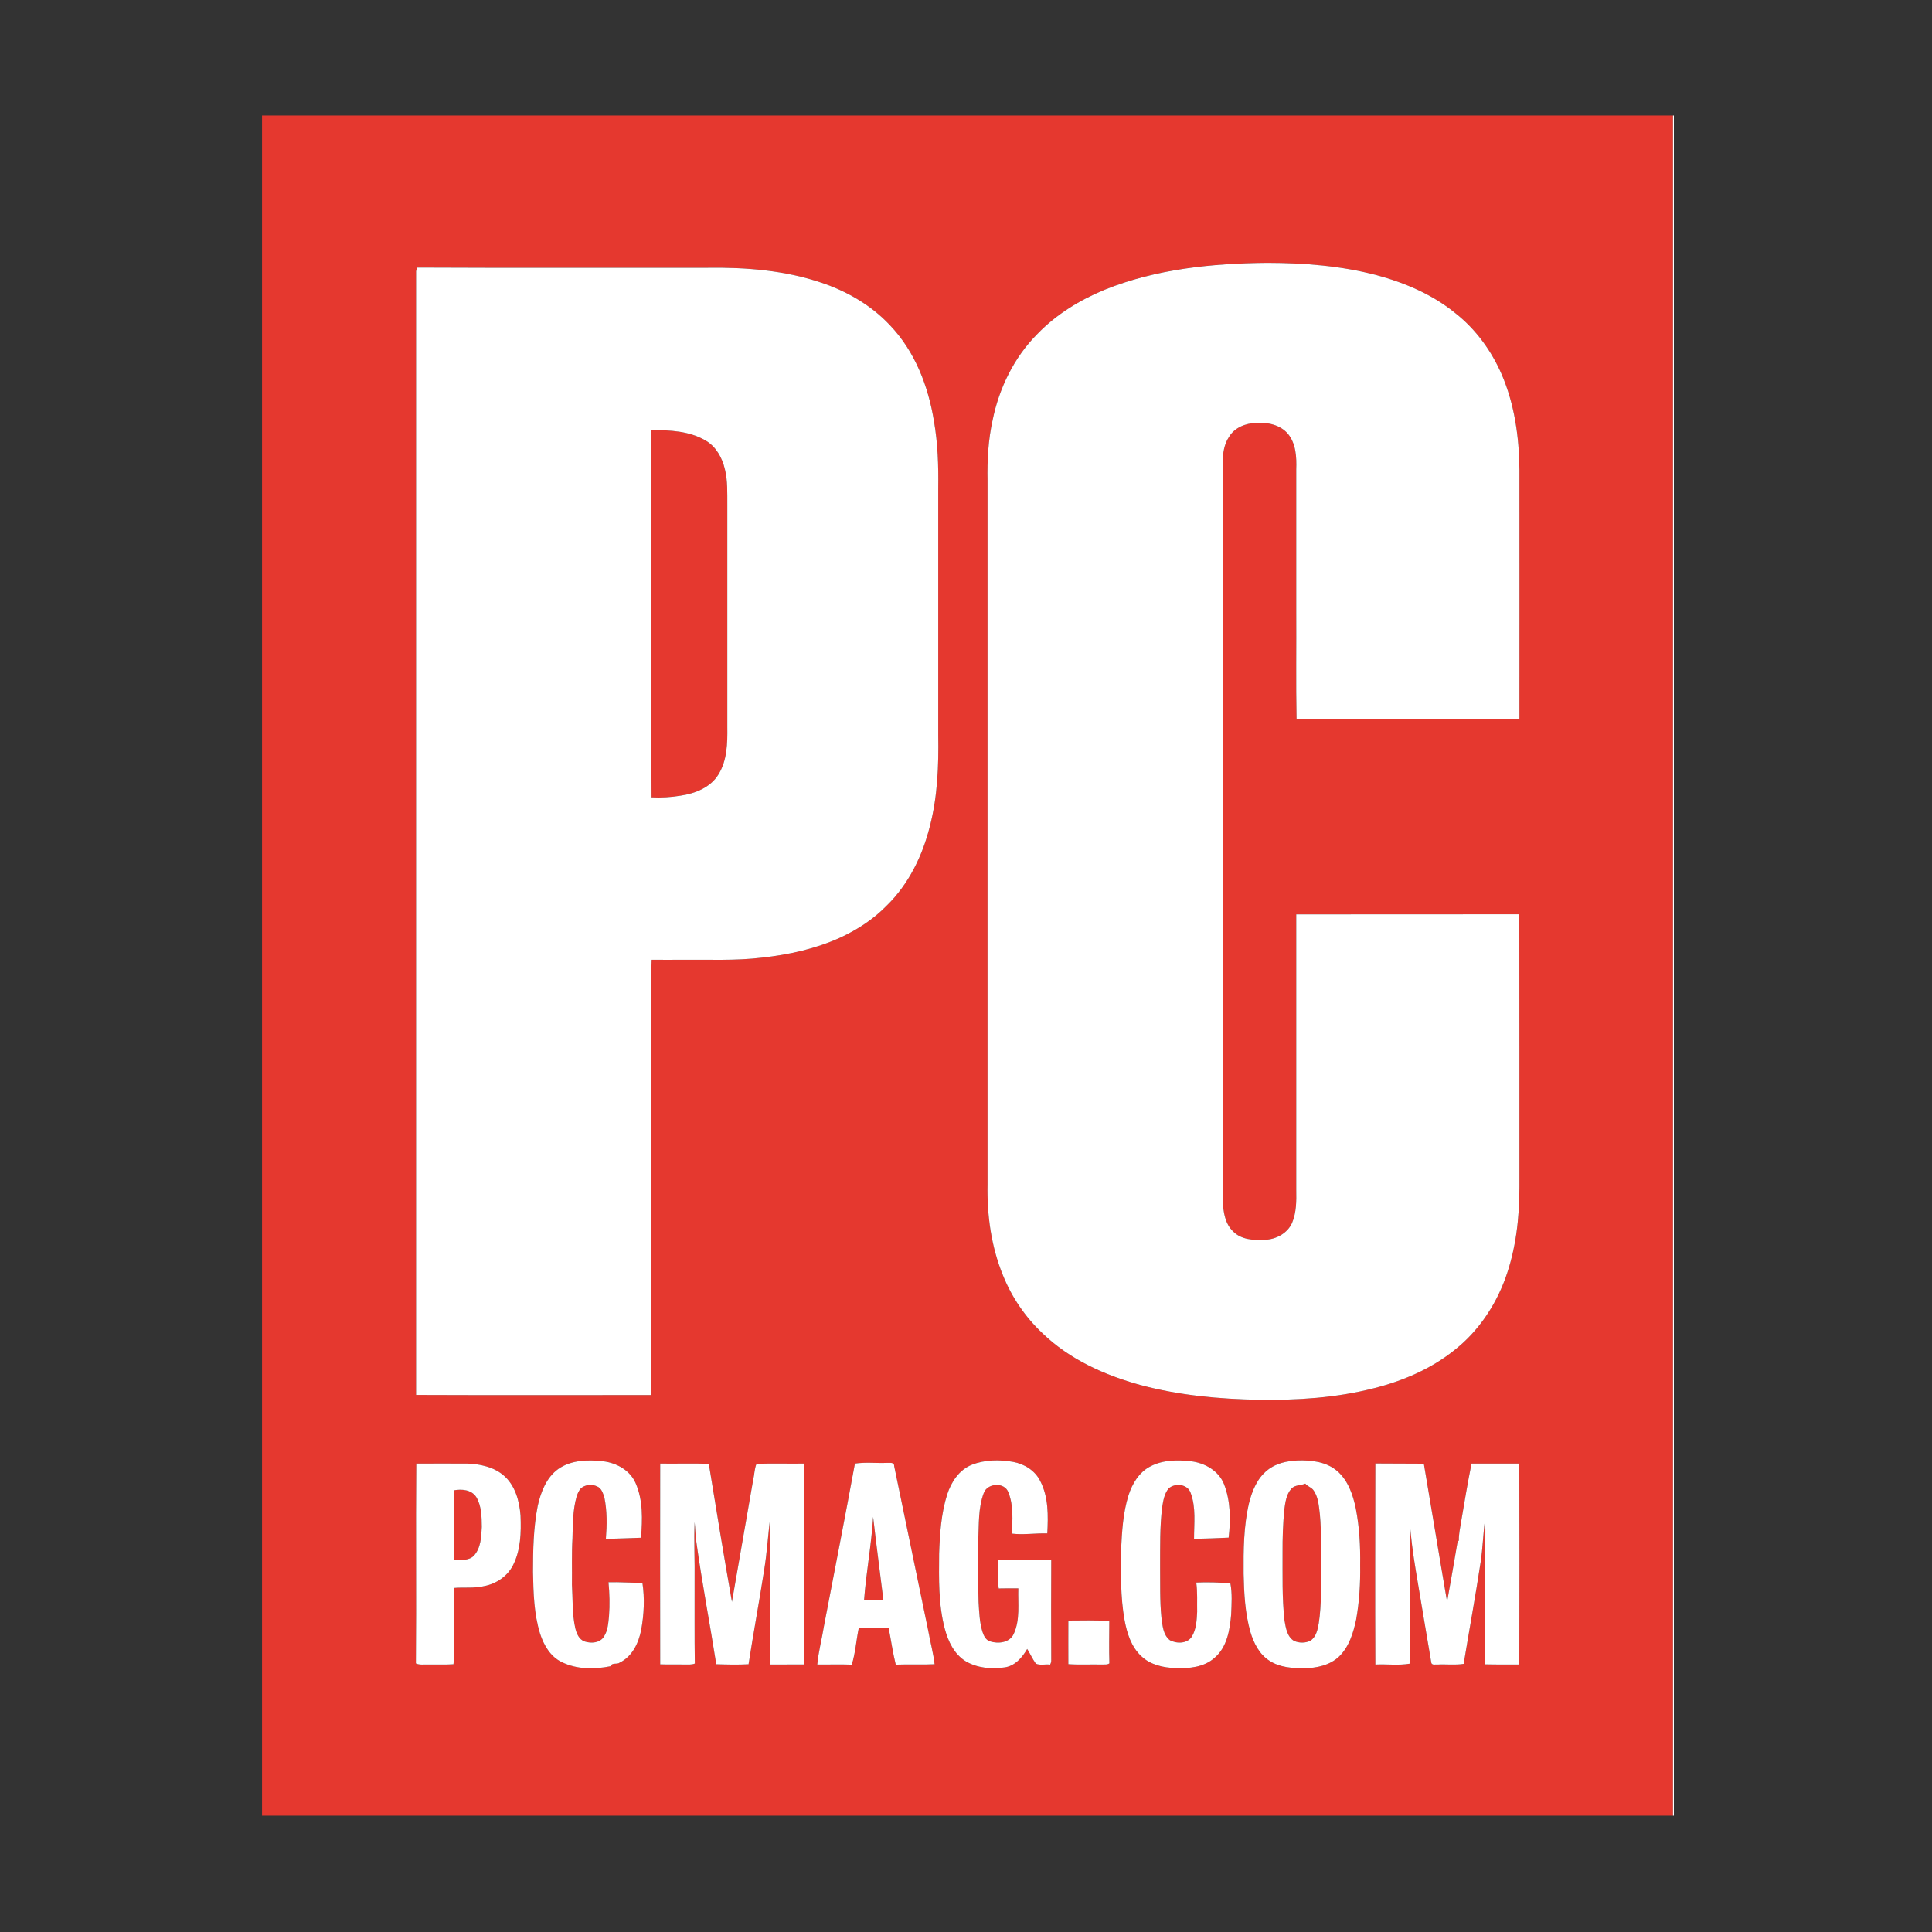
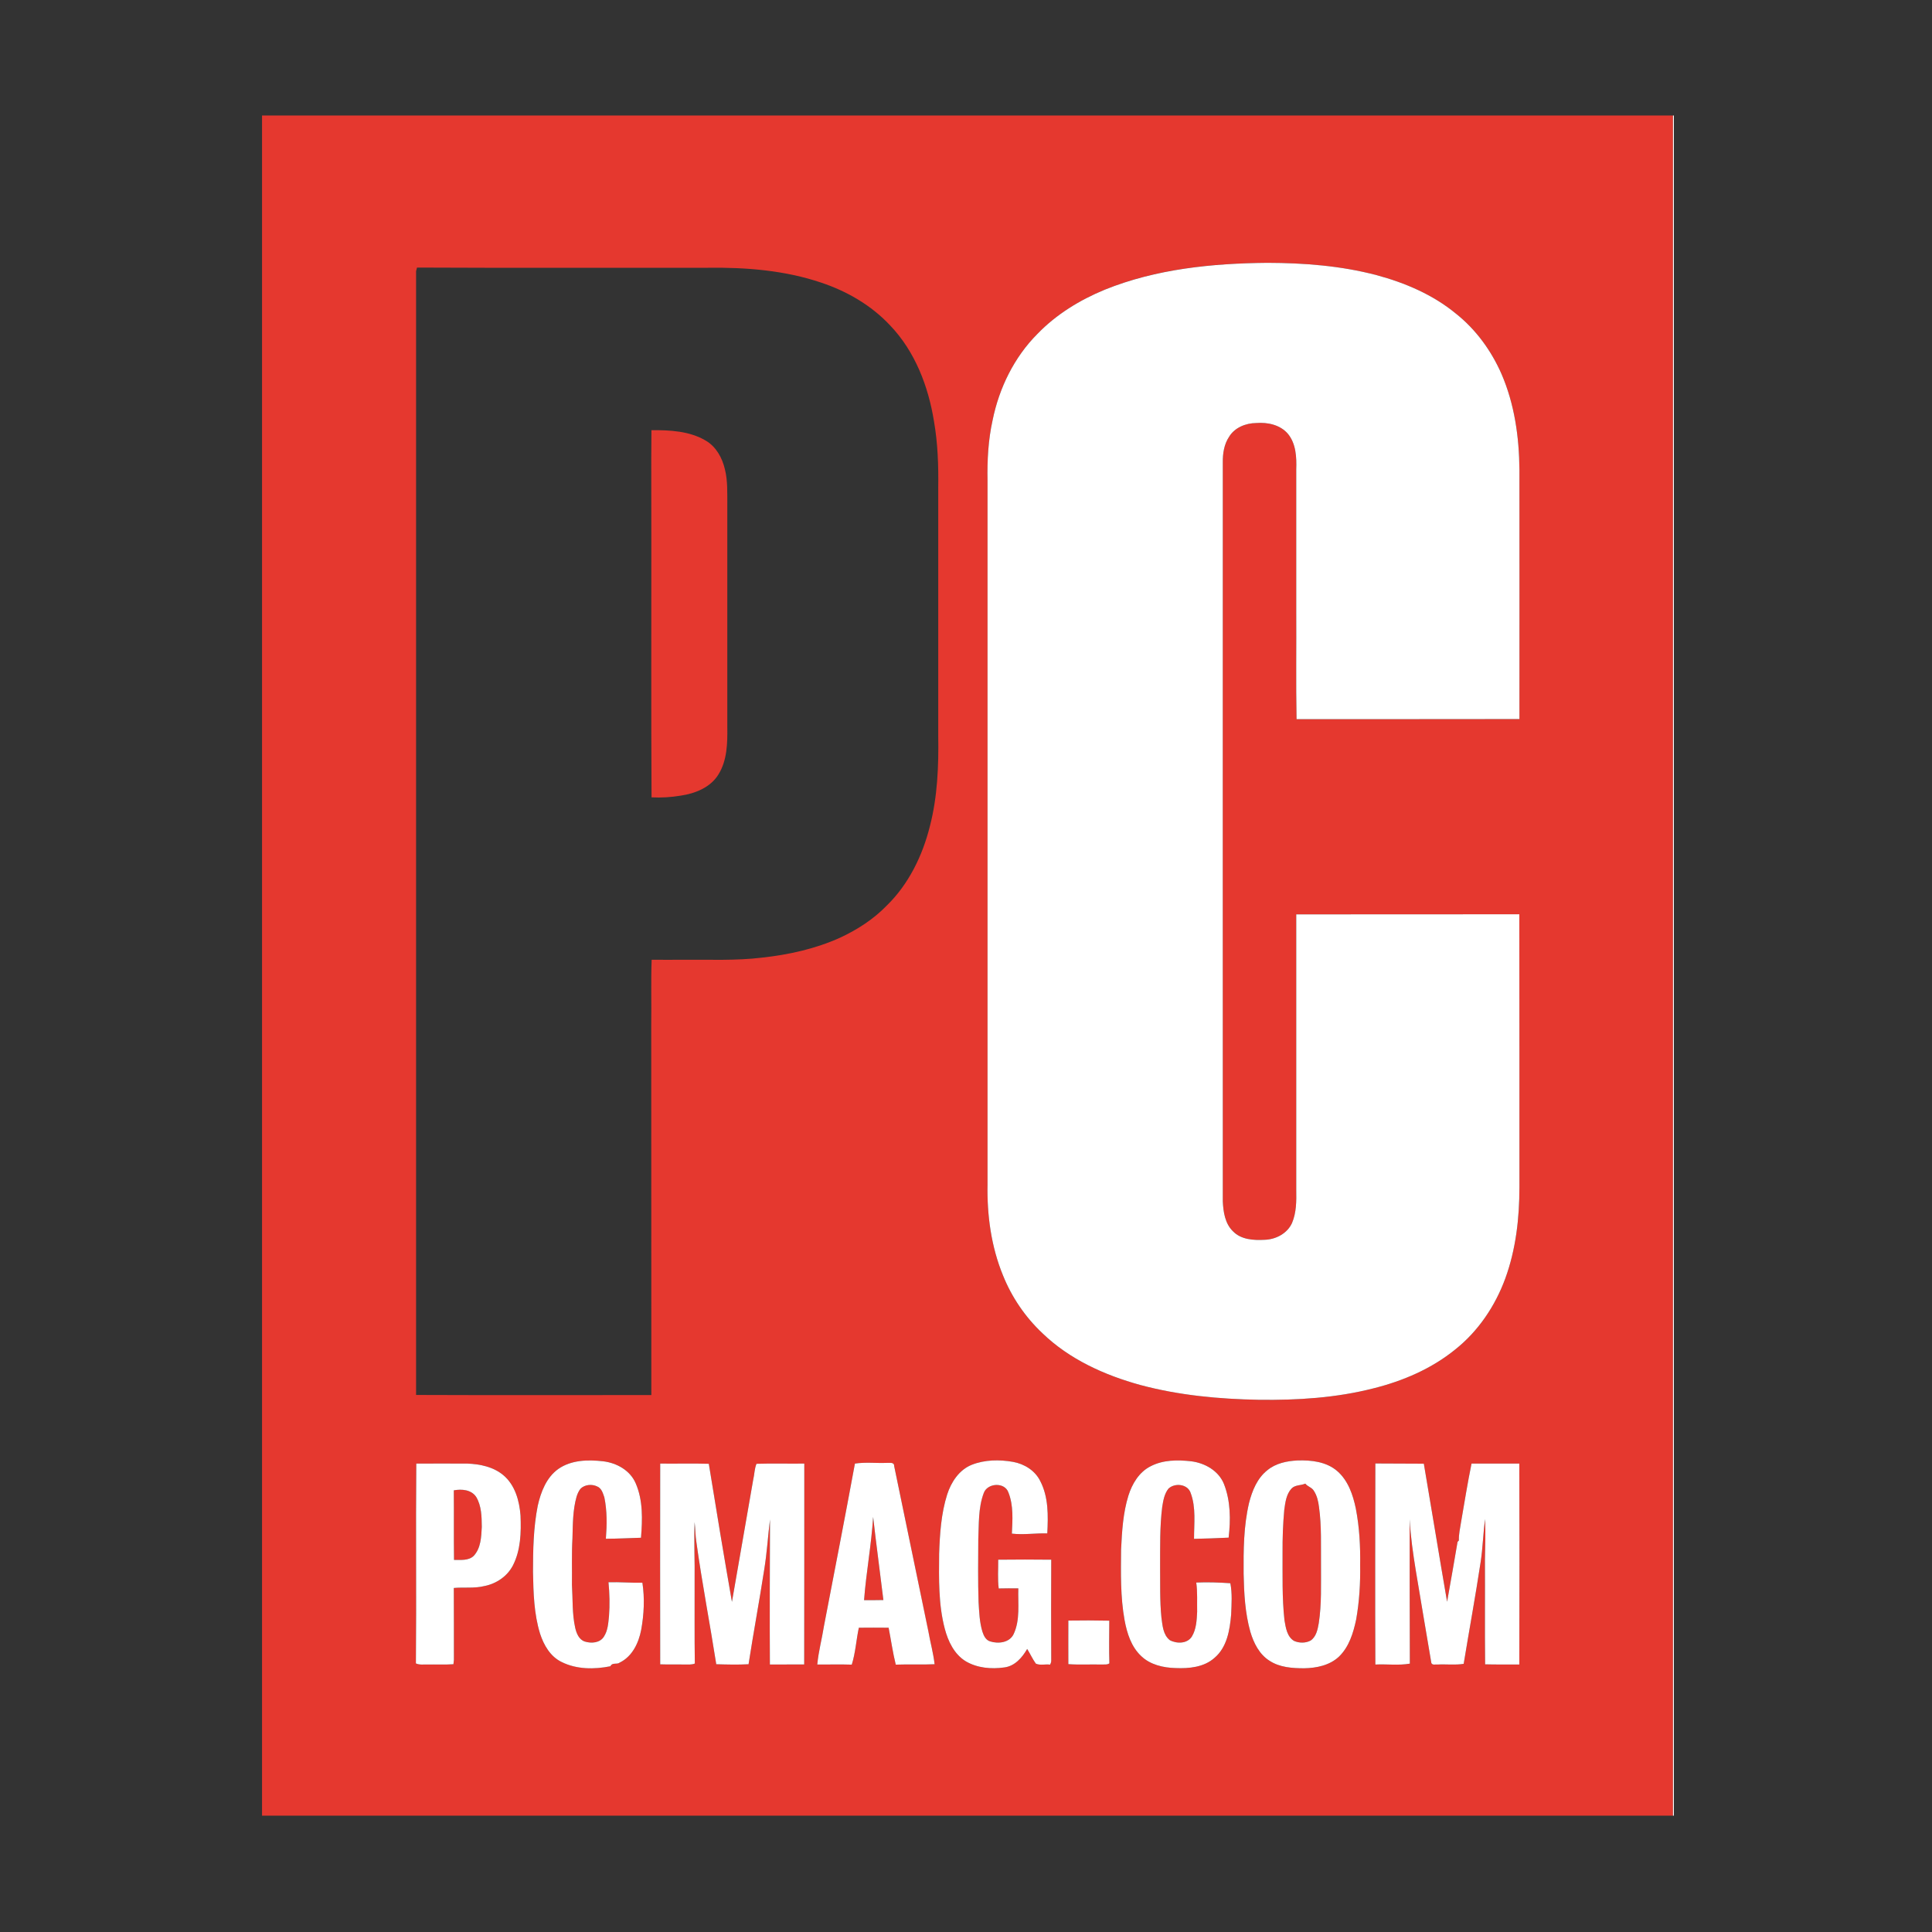
<svg xmlns="http://www.w3.org/2000/svg" width="100" zoomAndPan="magnify" viewBox="0 0 75 75" height="100" preserveAspectRatio="xMidYMid meet" version="1.0">
  <rect x="0" y="0" width="75" height="75" fill="#333333" stroke="none" />
  <defs>
    <clipPath id="0cfc612faf">
      <path d="M 10 4.484 L 65 4.484 L 65 70.484 L 10 70.484 Z M 10 4.484 " clip-rule="nonzero" />
    </clipPath>
    <clipPath id="7005b30a6b">
      <path d="M 64 4.484 L 65 4.484 L 65 70.484 L 64 70.484 Z M 64 4.484 " clip-rule="nonzero" />
    </clipPath>
  </defs>
  <g clip-path="url(#0cfc612faf)">
    <path fill="#e5382f" d="M 10.172 4.484 L 64.945 4.484 C 64.945 26.484 64.945 48.484 64.945 70.484 L 10.172 70.484 Z M 42.887 11.246 C 41.918 11.645 41 12.207 40.27 12.965 C 39.371 13.867 38.789 15.059 38.535 16.301 C 38.363 17.074 38.32 17.871 38.336 18.664 C 38.336 27.766 38.336 36.867 38.336 45.969 C 38.312 47.172 38.477 48.395 38.938 49.516 C 39.277 50.359 39.801 51.129 40.465 51.754 C 41.512 52.766 42.875 53.383 44.27 53.766 C 45.77 54.168 47.324 54.312 48.875 54.34 C 50.367 54.359 51.871 54.266 53.32 53.895 C 54.465 53.609 55.574 53.133 56.492 52.387 C 57.387 51.676 58.043 50.699 58.434 49.633 C 58.848 48.5 58.984 47.285 58.984 46.082 C 58.98 42.555 58.988 39.023 58.98 35.492 C 56.094 35.496 53.207 35.492 50.32 35.496 C 50.32 39.062 50.32 42.629 50.32 46.191 C 50.328 46.625 50.328 47.07 50.156 47.477 C 49.973 47.883 49.527 48.117 49.09 48.129 C 48.668 48.152 48.18 48.125 47.867 47.797 C 47.555 47.504 47.488 47.047 47.469 46.637 C 47.465 37.074 47.469 27.508 47.469 17.945 C 47.465 17.602 47.52 17.242 47.715 16.953 C 47.93 16.598 48.359 16.426 48.766 16.422 C 49.207 16.387 49.695 16.488 49.996 16.84 C 50.312 17.223 50.336 17.746 50.32 18.219 C 50.32 20.051 50.32 21.883 50.32 23.715 C 50.328 25.117 50.305 26.52 50.332 27.918 C 53.215 27.914 56.098 27.922 58.984 27.914 C 58.988 24.684 58.984 21.453 58.984 18.223 C 58.973 16.965 58.793 15.684 58.289 14.52 C 57.895 13.613 57.297 12.793 56.52 12.176 C 55.629 11.441 54.543 10.977 53.434 10.68 C 52.055 10.316 50.621 10.207 49.199 10.203 C 47.062 10.223 44.883 10.434 42.887 11.246 Z M 16.152 10.527 C 16.152 25.066 16.152 39.609 16.152 54.152 C 19.195 54.164 22.242 54.156 25.285 54.156 C 25.281 49.359 25.285 44.562 25.281 39.766 C 25.293 38.93 25.266 38.094 25.297 37.258 C 25.715 37.262 26.133 37.258 26.551 37.258 C 27.559 37.25 28.57 37.297 29.574 37.176 C 30.621 37.062 31.664 36.832 32.625 36.395 C 33.289 36.086 33.914 35.68 34.422 35.156 C 35.273 34.328 35.812 33.219 36.098 32.074 C 36.395 30.93 36.441 29.734 36.422 28.555 C 36.422 25.348 36.422 22.145 36.422 18.938 C 36.434 18.074 36.406 17.211 36.258 16.359 C 36.039 14.996 35.52 13.641 34.555 12.633 C 33.828 11.855 32.887 11.309 31.883 10.973 C 30.473 10.496 28.969 10.375 27.488 10.395 C 23.719 10.391 19.953 10.406 16.188 10.387 C 16.18 10.422 16.16 10.492 16.152 10.527 Z M 21.676 57.023 C 21.211 57.352 20.996 57.918 20.875 58.453 C 20.703 59.301 20.691 60.168 20.691 61.031 C 20.707 61.832 20.727 62.645 20.965 63.418 C 21.109 63.863 21.367 64.312 21.805 64.52 C 22.387 64.805 23.074 64.809 23.695 64.684 C 23.777 64.52 23.941 64.633 24.062 64.539 C 24.543 64.301 24.793 63.777 24.891 63.27 C 25 62.672 25.031 62.047 24.938 61.441 C 24.496 61.449 24.059 61.41 23.621 61.422 C 23.664 61.859 23.676 62.301 23.641 62.738 C 23.613 63.008 23.598 63.297 23.445 63.531 C 23.293 63.781 22.949 63.805 22.699 63.723 C 22.469 63.645 22.375 63.395 22.328 63.184 C 22.207 62.637 22.238 62.074 22.203 61.523 C 22.211 60.918 22.188 60.316 22.223 59.711 C 22.238 59.172 22.234 58.621 22.383 58.098 C 22.418 57.988 22.465 57.879 22.539 57.789 C 22.703 57.629 22.98 57.605 23.18 57.703 C 23.355 57.773 23.406 57.969 23.461 58.129 C 23.57 58.656 23.562 59.203 23.52 59.734 C 23.973 59.734 24.426 59.707 24.879 59.695 C 24.941 58.988 24.965 58.238 24.676 57.578 C 24.461 57.078 23.938 56.785 23.414 56.727 C 22.828 56.66 22.176 56.672 21.676 57.023 Z M 37.723 56.863 C 37.234 57.059 36.926 57.531 36.77 58.012 C 36.535 58.754 36.484 59.543 36.457 60.316 C 36.445 61.289 36.426 62.277 36.676 63.227 C 36.805 63.715 37.043 64.219 37.492 64.492 C 37.938 64.754 38.48 64.801 38.984 64.73 C 39.395 64.68 39.68 64.348 39.875 64.012 C 39.992 64.199 40.082 64.402 40.211 64.582 C 40.379 64.66 40.582 64.594 40.762 64.621 C 40.797 64.566 40.809 64.504 40.809 64.441 C 40.805 63.141 40.801 61.844 40.809 60.547 C 40.125 60.539 39.438 60.539 38.75 60.543 C 38.754 60.918 38.723 61.293 38.77 61.664 C 39.023 61.656 39.277 61.66 39.531 61.66 C 39.512 62.25 39.609 62.883 39.348 63.438 C 39.188 63.77 38.754 63.82 38.438 63.719 C 38.266 63.668 38.188 63.496 38.137 63.34 C 38.023 62.965 38.012 62.574 37.988 62.188 C 37.961 61.383 37.973 60.574 37.977 59.766 C 38.004 59.168 37.973 58.543 38.18 57.973 C 38.316 57.566 39 57.52 39.148 57.941 C 39.348 58.445 39.305 59.008 39.281 59.535 C 39.734 59.59 40.199 59.512 40.656 59.527 C 40.691 58.844 40.707 58.113 40.379 57.488 C 40.18 57.086 39.762 56.828 39.328 56.75 C 38.797 56.656 38.227 56.664 37.723 56.863 Z M 44.664 56.922 C 44.219 57.145 43.949 57.602 43.805 58.059 C 43.594 58.738 43.555 59.453 43.52 60.156 C 43.512 61.07 43.492 61.992 43.656 62.895 C 43.75 63.402 43.914 63.926 44.301 64.289 C 44.652 64.625 45.156 64.742 45.633 64.754 C 46.156 64.777 46.738 64.723 47.145 64.359 C 47.633 63.949 47.742 63.277 47.793 62.676 C 47.809 62.273 47.84 61.859 47.762 61.461 C 47.324 61.43 46.879 61.41 46.438 61.434 C 46.496 61.809 46.465 62.191 46.473 62.57 C 46.457 62.895 46.441 63.242 46.27 63.527 C 46.094 63.812 45.684 63.816 45.414 63.672 C 45.148 63.465 45.129 63.098 45.086 62.789 C 45.02 62.133 45.043 61.473 45.035 60.812 C 45.039 60.043 45.02 59.266 45.117 58.5 C 45.156 58.254 45.199 57.992 45.359 57.789 C 45.605 57.555 46.109 57.605 46.223 57.961 C 46.434 58.523 46.352 59.145 46.352 59.738 C 46.801 59.73 47.246 59.711 47.695 59.691 C 47.777 59 47.773 58.262 47.512 57.605 C 47.305 57.094 46.773 56.793 46.242 56.727 C 45.715 56.668 45.148 56.668 44.664 56.922 Z M 50.367 56.695 C 49.953 56.715 49.523 56.805 49.199 57.074 C 48.805 57.383 48.609 57.871 48.488 58.344 C 48.277 59.242 48.27 60.172 48.277 61.09 C 48.293 61.848 48.332 62.613 48.539 63.348 C 48.668 63.781 48.887 64.223 49.281 64.469 C 49.676 64.73 50.168 64.762 50.629 64.762 C 51.109 64.754 51.621 64.648 51.98 64.309 C 52.371 63.93 52.535 63.391 52.645 62.875 C 52.77 62.176 52.812 61.465 52.801 60.754 C 52.812 60.02 52.773 59.281 52.633 58.562 C 52.523 58.031 52.336 57.477 51.914 57.109 C 51.492 56.742 50.902 56.676 50.367 56.695 Z M 16.16 56.816 C 16.137 59.402 16.168 61.988 16.145 64.574 C 16.289 64.641 16.453 64.609 16.605 64.617 C 16.938 64.609 17.27 64.629 17.602 64.605 C 17.605 64.566 17.617 64.48 17.621 64.438 C 17.617 63.508 17.625 62.574 17.617 61.645 C 18.012 61.609 18.414 61.668 18.805 61.57 C 19.266 61.48 19.695 61.195 19.91 60.773 C 20.215 60.18 20.234 59.488 20.207 58.836 C 20.164 58.262 19.996 57.648 19.539 57.266 C 19.152 56.941 18.637 56.836 18.145 56.816 C 17.48 56.812 16.82 56.816 16.16 56.816 Z M 25.629 56.816 C 25.629 59.414 25.621 62.012 25.629 64.609 C 25.957 64.621 26.281 64.609 26.605 64.617 C 26.73 64.613 26.855 64.629 26.973 64.578 C 26.957 63.504 26.969 62.434 26.965 61.359 C 26.977 60.602 26.934 59.844 26.965 59.086 C 26.996 59.348 26.992 59.613 27.035 59.875 C 27.254 61.457 27.559 63.027 27.805 64.605 C 28.223 64.617 28.641 64.625 29.059 64.602 C 29.25 63.375 29.477 62.156 29.668 60.926 C 29.773 60.281 29.812 59.629 29.891 58.984 C 29.887 60.859 29.875 62.738 29.887 64.617 C 30.332 64.613 30.773 64.617 31.219 64.613 C 31.227 62.012 31.219 59.414 31.223 56.816 C 30.602 56.824 29.984 56.805 29.367 56.824 C 29.285 57.02 29.289 57.242 29.238 57.449 C 28.965 59.027 28.688 60.605 28.414 62.184 C 28.102 60.402 27.805 58.613 27.516 56.824 C 26.887 56.805 26.258 56.824 25.629 56.816 Z M 33.188 56.816 C 32.801 58.918 32.391 61.016 31.988 63.113 C 31.91 63.613 31.773 64.109 31.727 64.617 C 32.172 64.621 32.621 64.605 33.066 64.621 C 33.211 64.16 33.238 63.664 33.34 63.188 C 33.727 63.184 34.109 63.184 34.496 63.188 C 34.59 63.668 34.656 64.148 34.773 64.621 C 35.277 64.602 35.777 64.629 36.281 64.605 C 36.234 64.176 36.113 63.754 36.035 63.328 C 35.594 61.191 35.156 59.051 34.711 56.91 C 34.715 56.746 34.523 56.797 34.418 56.789 C 34.008 56.805 33.594 56.754 33.188 56.816 Z M 53.391 56.812 C 53.387 59.414 53.379 62.016 53.391 64.617 C 53.836 64.594 54.293 64.66 54.73 64.582 C 54.723 62.715 54.723 60.848 54.723 58.98 C 54.758 59.648 54.855 60.312 54.961 60.969 C 55.156 62.168 55.367 63.363 55.566 64.562 C 55.613 64.652 55.723 64.605 55.801 64.617 C 56.141 64.598 56.484 64.645 56.82 64.59 C 57.035 63.277 57.277 61.965 57.477 60.648 C 57.562 60.094 57.574 59.527 57.652 58.969 C 57.672 59.492 57.656 60.016 57.645 60.535 C 57.652 61.895 57.637 63.25 57.652 64.609 C 58.094 64.621 58.539 64.613 58.98 64.617 C 58.988 62.016 58.984 59.414 58.98 56.816 C 58.363 56.816 57.742 56.816 57.125 56.816 C 56.969 57.574 56.848 58.34 56.715 59.105 C 56.68 59.336 56.625 59.566 56.633 59.801 C 56.621 59.812 56.594 59.84 56.582 59.855 C 56.453 60.633 56.312 61.406 56.176 62.18 C 55.867 60.395 55.578 58.605 55.273 56.82 C 54.645 56.812 54.016 56.82 53.391 56.812 Z M 41.473 62.91 C 41.469 63.473 41.473 64.039 41.473 64.602 C 41.902 64.633 42.34 64.605 42.773 64.617 C 42.871 64.609 42.984 64.633 43.066 64.57 C 43.047 64.02 43.062 63.465 43.059 62.914 C 42.531 62.902 42 62.902 41.473 62.91 Z M 41.473 62.91 " fill-opacity="1" fill-rule="nonzero" />
  </g>
  <path fill="#e5382f" d="M 25.289 16.699 C 26.004 16.695 26.766 16.73 27.398 17.105 C 27.801 17.34 28.039 17.777 28.141 18.219 C 28.254 18.668 28.23 19.137 28.234 19.598 C 28.234 22.473 28.234 25.348 28.234 28.227 C 28.242 28.848 28.23 29.516 27.891 30.062 C 27.582 30.57 26.984 30.805 26.422 30.887 C 26.051 30.949 25.668 30.973 25.293 30.953 C 25.273 27.625 25.289 24.297 25.285 20.969 C 25.289 19.547 25.273 18.121 25.289 16.699 Z M 25.289 16.699 " fill-opacity="1" fill-rule="nonzero" />
  <path fill="#e5382f" d="M 50.133 57.789 C 50.273 57.637 50.496 57.672 50.672 57.594 C 50.762 57.711 50.922 57.738 51 57.867 C 51.125 58.055 51.176 58.277 51.203 58.5 C 51.309 59.246 51.273 60.004 51.281 60.758 C 51.277 61.508 51.309 62.262 51.195 63.008 C 51.152 63.254 51.098 63.539 50.875 63.688 C 50.684 63.789 50.434 63.789 50.234 63.699 C 49.961 63.535 49.914 63.188 49.863 62.898 C 49.766 62.023 49.793 61.141 49.789 60.258 C 49.785 59.711 49.805 59.16 49.855 58.613 C 49.891 58.328 49.93 58.012 50.133 57.789 Z M 50.133 57.789 " fill-opacity="1" fill-rule="nonzero" />
  <path fill="#e5382f" d="M 17.617 57.855 C 17.922 57.797 18.297 57.828 18.484 58.109 C 18.695 58.457 18.699 58.883 18.703 59.277 C 18.684 59.664 18.668 60.102 18.387 60.402 C 18.18 60.594 17.883 60.551 17.625 60.555 C 17.613 59.656 17.625 58.754 17.617 57.855 Z M 17.617 57.855 " fill-opacity="1" fill-rule="nonzero" />
-   <path fill="#e5382f" d="M 33.543 62.117 C 33.625 61.035 33.828 59.969 33.895 58.887 C 34.016 59.965 34.164 61.039 34.293 62.113 C 34.043 62.121 33.793 62.117 33.543 62.117 Z M 33.543 62.117 " fill-opacity="1" fill-rule="nonzero" />
+   <path fill="#e5382f" d="M 33.543 62.117 C 33.625 61.035 33.828 59.969 33.895 58.887 C 34.016 59.965 34.164 61.039 34.293 62.113 C 34.043 62.121 33.793 62.117 33.543 62.117 M 33.543 62.117 " fill-opacity="1" fill-rule="nonzero" />
  <g clip-path="url(#7005b30a6b)">
    <path fill="#ffffff" d="M 64.945 4.484 L 64.98 4.484 L 64.98 70.484 L 64.945 70.484 C 64.945 48.484 64.945 26.484 64.945 4.484 Z M 64.945 4.484 " fill-opacity="1" fill-rule="nonzero" />
  </g>
  <path fill="#ffffff" d="M 42.887 11.246 C 44.883 10.438 47.062 10.223 49.199 10.203 C 50.621 10.207 52.055 10.316 53.434 10.68 C 54.543 10.977 55.629 11.441 56.52 12.176 C 57.297 12.793 57.895 13.617 58.289 14.52 C 58.793 15.684 58.973 16.965 58.984 18.223 C 58.984 21.453 58.988 24.684 58.984 27.914 C 56.098 27.922 53.215 27.914 50.332 27.918 C 50.305 26.52 50.328 25.117 50.32 23.715 C 50.32 21.883 50.32 20.051 50.32 18.219 C 50.336 17.746 50.312 17.223 49.996 16.84 C 49.695 16.488 49.207 16.387 48.766 16.422 C 48.359 16.426 47.93 16.598 47.715 16.953 C 47.52 17.242 47.465 17.602 47.469 17.945 C 47.469 27.512 47.465 37.074 47.469 46.637 C 47.488 47.047 47.555 47.504 47.867 47.801 C 48.18 48.125 48.668 48.152 49.09 48.129 C 49.527 48.117 49.973 47.883 50.156 47.477 C 50.328 47.07 50.328 46.625 50.32 46.191 C 50.32 42.629 50.32 39.062 50.32 35.496 C 53.207 35.492 56.094 35.496 58.98 35.492 C 58.988 39.023 58.98 42.555 58.984 46.082 C 58.984 47.285 58.848 48.5 58.434 49.633 C 58.043 50.699 57.387 51.676 56.492 52.387 C 55.574 53.133 54.465 53.609 53.32 53.895 C 51.871 54.266 50.367 54.359 48.875 54.34 C 47.324 54.312 45.77 54.168 44.27 53.766 C 42.875 53.383 41.512 52.766 40.465 51.754 C 39.801 51.129 39.277 50.359 38.938 49.516 C 38.477 48.395 38.312 47.172 38.336 45.969 C 38.336 36.867 38.336 27.766 38.336 18.664 C 38.32 17.871 38.363 17.074 38.535 16.301 C 38.789 15.059 39.371 13.867 40.27 12.965 C 41 12.207 41.918 11.645 42.887 11.246 Z M 42.887 11.246 " fill-opacity="1" fill-rule="nonzero" />
-   <path fill="#ffffff" d="M 16.152 10.527 C 16.16 10.492 16.18 10.422 16.188 10.387 C 19.953 10.406 23.719 10.391 27.488 10.395 C 28.969 10.375 30.473 10.496 31.883 10.973 C 32.887 11.309 33.828 11.855 34.555 12.633 C 35.52 13.645 36.039 14.996 36.258 16.359 C 36.406 17.211 36.434 18.074 36.422 18.938 C 36.422 22.145 36.422 25.348 36.422 28.555 C 36.441 29.734 36.395 30.93 36.098 32.074 C 35.812 33.219 35.273 34.328 34.422 35.156 C 33.914 35.68 33.289 36.086 32.625 36.395 C 31.664 36.832 30.621 37.062 29.574 37.176 C 28.57 37.297 27.559 37.25 26.551 37.258 C 26.133 37.258 25.715 37.262 25.297 37.258 C 25.266 38.094 25.293 38.93 25.285 39.766 C 25.285 44.562 25.281 49.359 25.285 54.156 C 22.242 54.156 19.195 54.164 16.152 54.152 C 16.152 39.609 16.152 25.066 16.152 10.527 Z M 25.289 16.699 C 25.273 18.121 25.289 19.547 25.285 20.969 C 25.289 24.297 25.273 27.625 25.293 30.953 C 25.668 30.973 26.051 30.949 26.422 30.887 C 26.984 30.805 27.582 30.57 27.891 30.062 C 28.23 29.516 28.242 28.848 28.234 28.227 C 28.234 25.348 28.234 22.473 28.234 19.598 C 28.23 19.137 28.254 18.668 28.141 18.219 C 28.039 17.777 27.801 17.34 27.398 17.105 C 26.766 16.73 26.004 16.695 25.289 16.699 Z M 25.289 16.699 " fill-opacity="1" fill-rule="nonzero" />
  <path fill="#ffffff" d="M 21.676 57.023 C 22.18 56.672 22.828 56.66 23.414 56.727 C 23.938 56.789 24.461 57.078 24.676 57.578 C 24.965 58.238 24.941 58.988 24.883 59.695 C 24.426 59.707 23.973 59.734 23.52 59.734 C 23.562 59.203 23.57 58.656 23.461 58.129 C 23.406 57.969 23.355 57.773 23.18 57.703 C 22.98 57.605 22.703 57.629 22.539 57.789 C 22.465 57.879 22.418 57.988 22.383 58.098 C 22.234 58.621 22.238 59.172 22.223 59.715 C 22.188 60.316 22.211 60.918 22.203 61.523 C 22.238 62.074 22.207 62.637 22.328 63.184 C 22.375 63.395 22.469 63.645 22.699 63.723 C 22.953 63.805 23.293 63.781 23.445 63.531 C 23.598 63.297 23.613 63.008 23.641 62.738 C 23.676 62.301 23.664 61.859 23.621 61.422 C 24.059 61.41 24.496 61.449 24.938 61.441 C 25.031 62.047 25 62.672 24.891 63.27 C 24.793 63.777 24.547 64.301 24.062 64.539 C 23.941 64.633 23.777 64.52 23.695 64.684 C 23.074 64.809 22.387 64.809 21.805 64.52 C 21.367 64.312 21.109 63.863 20.965 63.418 C 20.727 62.648 20.707 61.832 20.691 61.031 C 20.691 60.168 20.707 59.301 20.875 58.453 C 20.996 57.918 21.211 57.352 21.676 57.023 Z M 21.676 57.023 " fill-opacity="1" fill-rule="nonzero" />
  <path fill="#ffffff" d="M 37.723 56.863 C 38.227 56.664 38.797 56.656 39.328 56.75 C 39.762 56.828 40.18 57.086 40.379 57.488 C 40.707 58.113 40.691 58.844 40.656 59.527 C 40.199 59.512 39.738 59.59 39.281 59.535 C 39.305 59.008 39.348 58.445 39.148 57.941 C 39.004 57.52 38.316 57.566 38.184 57.973 C 37.973 58.543 38.004 59.168 37.977 59.766 C 37.973 60.574 37.961 61.383 37.988 62.188 C 38.012 62.574 38.023 62.965 38.137 63.34 C 38.188 63.496 38.266 63.668 38.438 63.719 C 38.754 63.82 39.188 63.77 39.348 63.438 C 39.609 62.883 39.512 62.25 39.531 61.66 C 39.277 61.66 39.023 61.656 38.77 61.664 C 38.723 61.293 38.754 60.918 38.75 60.547 C 39.438 60.539 40.125 60.539 40.809 60.547 C 40.801 61.844 40.805 63.145 40.809 64.441 C 40.812 64.504 40.797 64.566 40.762 64.621 C 40.582 64.594 40.379 64.66 40.211 64.582 C 40.082 64.402 39.992 64.199 39.875 64.012 C 39.68 64.348 39.395 64.68 38.984 64.73 C 38.48 64.801 37.938 64.754 37.492 64.492 C 37.043 64.219 36.805 63.715 36.676 63.227 C 36.426 62.277 36.449 61.289 36.457 60.316 C 36.484 59.543 36.535 58.754 36.77 58.012 C 36.926 57.531 37.234 57.059 37.723 56.863 Z M 37.723 56.863 " fill-opacity="1" fill-rule="nonzero" />
  <path fill="#ffffff" d="M 44.664 56.922 C 45.148 56.668 45.715 56.668 46.242 56.727 C 46.773 56.793 47.305 57.094 47.512 57.605 C 47.773 58.262 47.777 59 47.695 59.691 C 47.246 59.711 46.801 59.73 46.352 59.738 C 46.352 59.145 46.434 58.527 46.223 57.961 C 46.109 57.605 45.605 57.555 45.359 57.789 C 45.199 57.992 45.156 58.254 45.117 58.5 C 45.02 59.266 45.039 60.043 45.035 60.812 C 45.043 61.473 45.02 62.133 45.086 62.789 C 45.129 63.098 45.148 63.465 45.414 63.672 C 45.684 63.816 46.094 63.812 46.27 63.527 C 46.441 63.242 46.457 62.895 46.473 62.57 C 46.465 62.191 46.492 61.809 46.438 61.434 C 46.879 61.414 47.324 61.43 47.762 61.461 C 47.84 61.859 47.809 62.273 47.793 62.676 C 47.742 63.277 47.633 63.949 47.145 64.359 C 46.738 64.723 46.156 64.777 45.633 64.754 C 45.156 64.742 44.652 64.625 44.301 64.289 C 43.914 63.926 43.75 63.402 43.656 62.895 C 43.492 61.992 43.512 61.07 43.52 60.156 C 43.555 59.453 43.594 58.738 43.805 58.059 C 43.949 57.602 44.219 57.145 44.664 56.922 Z M 44.664 56.922 " fill-opacity="1" fill-rule="nonzero" />
  <path fill="#ffffff" d="M 50.367 56.695 C 50.902 56.676 51.492 56.742 51.914 57.109 C 52.336 57.477 52.523 58.031 52.633 58.562 C 52.773 59.285 52.812 60.02 52.801 60.754 C 52.812 61.465 52.77 62.176 52.645 62.875 C 52.535 63.391 52.371 63.93 51.98 64.309 C 51.621 64.648 51.109 64.754 50.629 64.762 C 50.168 64.762 49.676 64.73 49.281 64.469 C 48.887 64.223 48.668 63.781 48.539 63.348 C 48.332 62.613 48.293 61.848 48.277 61.09 C 48.27 60.172 48.277 59.242 48.488 58.344 C 48.609 57.871 48.805 57.383 49.199 57.074 C 49.523 56.805 49.953 56.715 50.367 56.695 Z M 50.133 57.789 C 49.93 58.012 49.895 58.328 49.855 58.613 C 49.805 59.16 49.785 59.711 49.789 60.258 C 49.793 61.141 49.766 62.023 49.863 62.898 C 49.914 63.188 49.961 63.535 50.234 63.699 C 50.434 63.789 50.684 63.789 50.875 63.688 C 51.098 63.539 51.152 63.254 51.195 63.008 C 51.309 62.262 51.277 61.508 51.281 60.758 C 51.273 60.004 51.309 59.246 51.203 58.5 C 51.176 58.277 51.125 58.055 51 57.867 C 50.922 57.738 50.762 57.711 50.672 57.594 C 50.496 57.672 50.273 57.637 50.133 57.789 Z M 50.133 57.789 " fill-opacity="1" fill-rule="nonzero" />
  <path fill="#ffffff" d="M 16.16 56.816 C 16.82 56.816 17.48 56.812 18.145 56.816 C 18.637 56.836 19.152 56.941 19.539 57.266 C 19.996 57.648 20.164 58.262 20.207 58.836 C 20.234 59.488 20.215 60.18 19.91 60.773 C 19.691 61.195 19.266 61.48 18.805 61.57 C 18.414 61.668 18.012 61.609 17.617 61.645 C 17.625 62.574 17.617 63.508 17.621 64.438 C 17.617 64.48 17.605 64.566 17.602 64.605 C 17.27 64.629 16.938 64.609 16.605 64.617 C 16.453 64.609 16.289 64.641 16.145 64.574 C 16.168 61.988 16.137 59.402 16.16 56.816 Z M 17.617 57.855 C 17.625 58.754 17.613 59.656 17.625 60.555 C 17.883 60.551 18.18 60.594 18.387 60.402 C 18.668 60.102 18.684 59.664 18.703 59.277 C 18.699 58.883 18.695 58.457 18.484 58.109 C 18.297 57.828 17.922 57.797 17.617 57.855 Z M 17.617 57.855 " fill-opacity="1" fill-rule="nonzero" />
  <path fill="#ffffff" d="M 25.629 56.816 C 26.258 56.824 26.887 56.805 27.516 56.824 C 27.805 58.613 28.102 60.402 28.414 62.184 C 28.688 60.605 28.965 59.027 29.238 57.449 C 29.289 57.242 29.285 57.02 29.367 56.824 C 29.984 56.805 30.602 56.824 31.223 56.816 C 31.219 59.414 31.227 62.012 31.219 64.613 C 30.773 64.617 30.332 64.613 29.887 64.617 C 29.875 62.738 29.887 60.859 29.891 58.984 C 29.812 59.629 29.773 60.281 29.668 60.926 C 29.477 62.156 29.25 63.375 29.059 64.605 C 28.641 64.629 28.223 64.617 27.805 64.605 C 27.559 63.027 27.254 61.457 27.035 59.875 C 26.992 59.613 26.996 59.348 26.965 59.086 C 26.934 59.844 26.977 60.602 26.965 61.359 C 26.969 62.434 26.957 63.508 26.973 64.578 C 26.855 64.629 26.73 64.613 26.605 64.617 C 26.281 64.609 25.957 64.621 25.629 64.609 C 25.621 62.012 25.629 59.414 25.629 56.816 Z M 25.629 56.816 " fill-opacity="1" fill-rule="nonzero" />
  <path fill="#ffffff" d="M 33.188 56.816 C 33.594 56.754 34.008 56.805 34.418 56.789 C 34.523 56.797 34.715 56.746 34.711 56.91 C 35.156 59.051 35.594 61.191 36.039 63.328 C 36.113 63.754 36.234 64.176 36.281 64.605 C 35.777 64.629 35.277 64.602 34.773 64.621 C 34.656 64.148 34.59 63.668 34.496 63.188 C 34.109 63.184 33.727 63.184 33.34 63.188 C 33.238 63.664 33.211 64.16 33.066 64.621 C 32.621 64.605 32.172 64.621 31.727 64.617 C 31.773 64.109 31.91 63.613 31.988 63.113 C 32.391 61.016 32.801 58.918 33.188 56.816 Z M 33.543 62.117 C 33.793 62.117 34.043 62.121 34.293 62.113 C 34.164 61.039 34.016 59.965 33.895 58.887 C 33.828 59.969 33.625 61.035 33.543 62.117 Z M 33.543 62.117 " fill-opacity="1" fill-rule="nonzero" />
  <path fill="#ffffff" d="M 53.391 56.812 C 54.016 56.82 54.645 56.812 55.273 56.82 C 55.578 58.605 55.867 60.395 56.176 62.18 C 56.312 61.406 56.453 60.633 56.582 59.855 C 56.594 59.84 56.621 59.812 56.633 59.801 C 56.625 59.566 56.68 59.336 56.715 59.105 C 56.848 58.34 56.969 57.574 57.125 56.816 C 57.742 56.816 58.363 56.816 58.98 56.816 C 58.984 59.414 58.988 62.016 58.98 64.617 C 58.539 64.613 58.094 64.621 57.652 64.609 C 57.637 63.254 57.652 61.895 57.645 60.535 C 57.656 60.016 57.672 59.492 57.652 58.969 C 57.574 59.527 57.562 60.094 57.477 60.648 C 57.277 61.965 57.035 63.277 56.82 64.59 C 56.484 64.645 56.141 64.598 55.801 64.617 C 55.723 64.605 55.613 64.652 55.566 64.562 C 55.367 63.363 55.156 62.168 54.961 60.969 C 54.855 60.312 54.758 59.648 54.723 58.98 C 54.723 60.848 54.723 62.715 54.73 64.582 C 54.293 64.66 53.836 64.594 53.391 64.617 C 53.379 62.016 53.387 59.414 53.391 56.812 Z M 53.391 56.812 " fill-opacity="1" fill-rule="nonzero" />
  <path fill="#ffffff" d="M 41.473 62.91 C 42 62.902 42.531 62.902 43.062 62.914 C 43.062 63.465 43.047 64.02 43.066 64.57 C 42.984 64.633 42.871 64.609 42.773 64.617 C 42.34 64.605 41.902 64.633 41.473 64.602 C 41.473 64.039 41.469 63.477 41.473 62.91 Z M 41.473 62.91 " fill-opacity="1" fill-rule="nonzero" />
</svg>